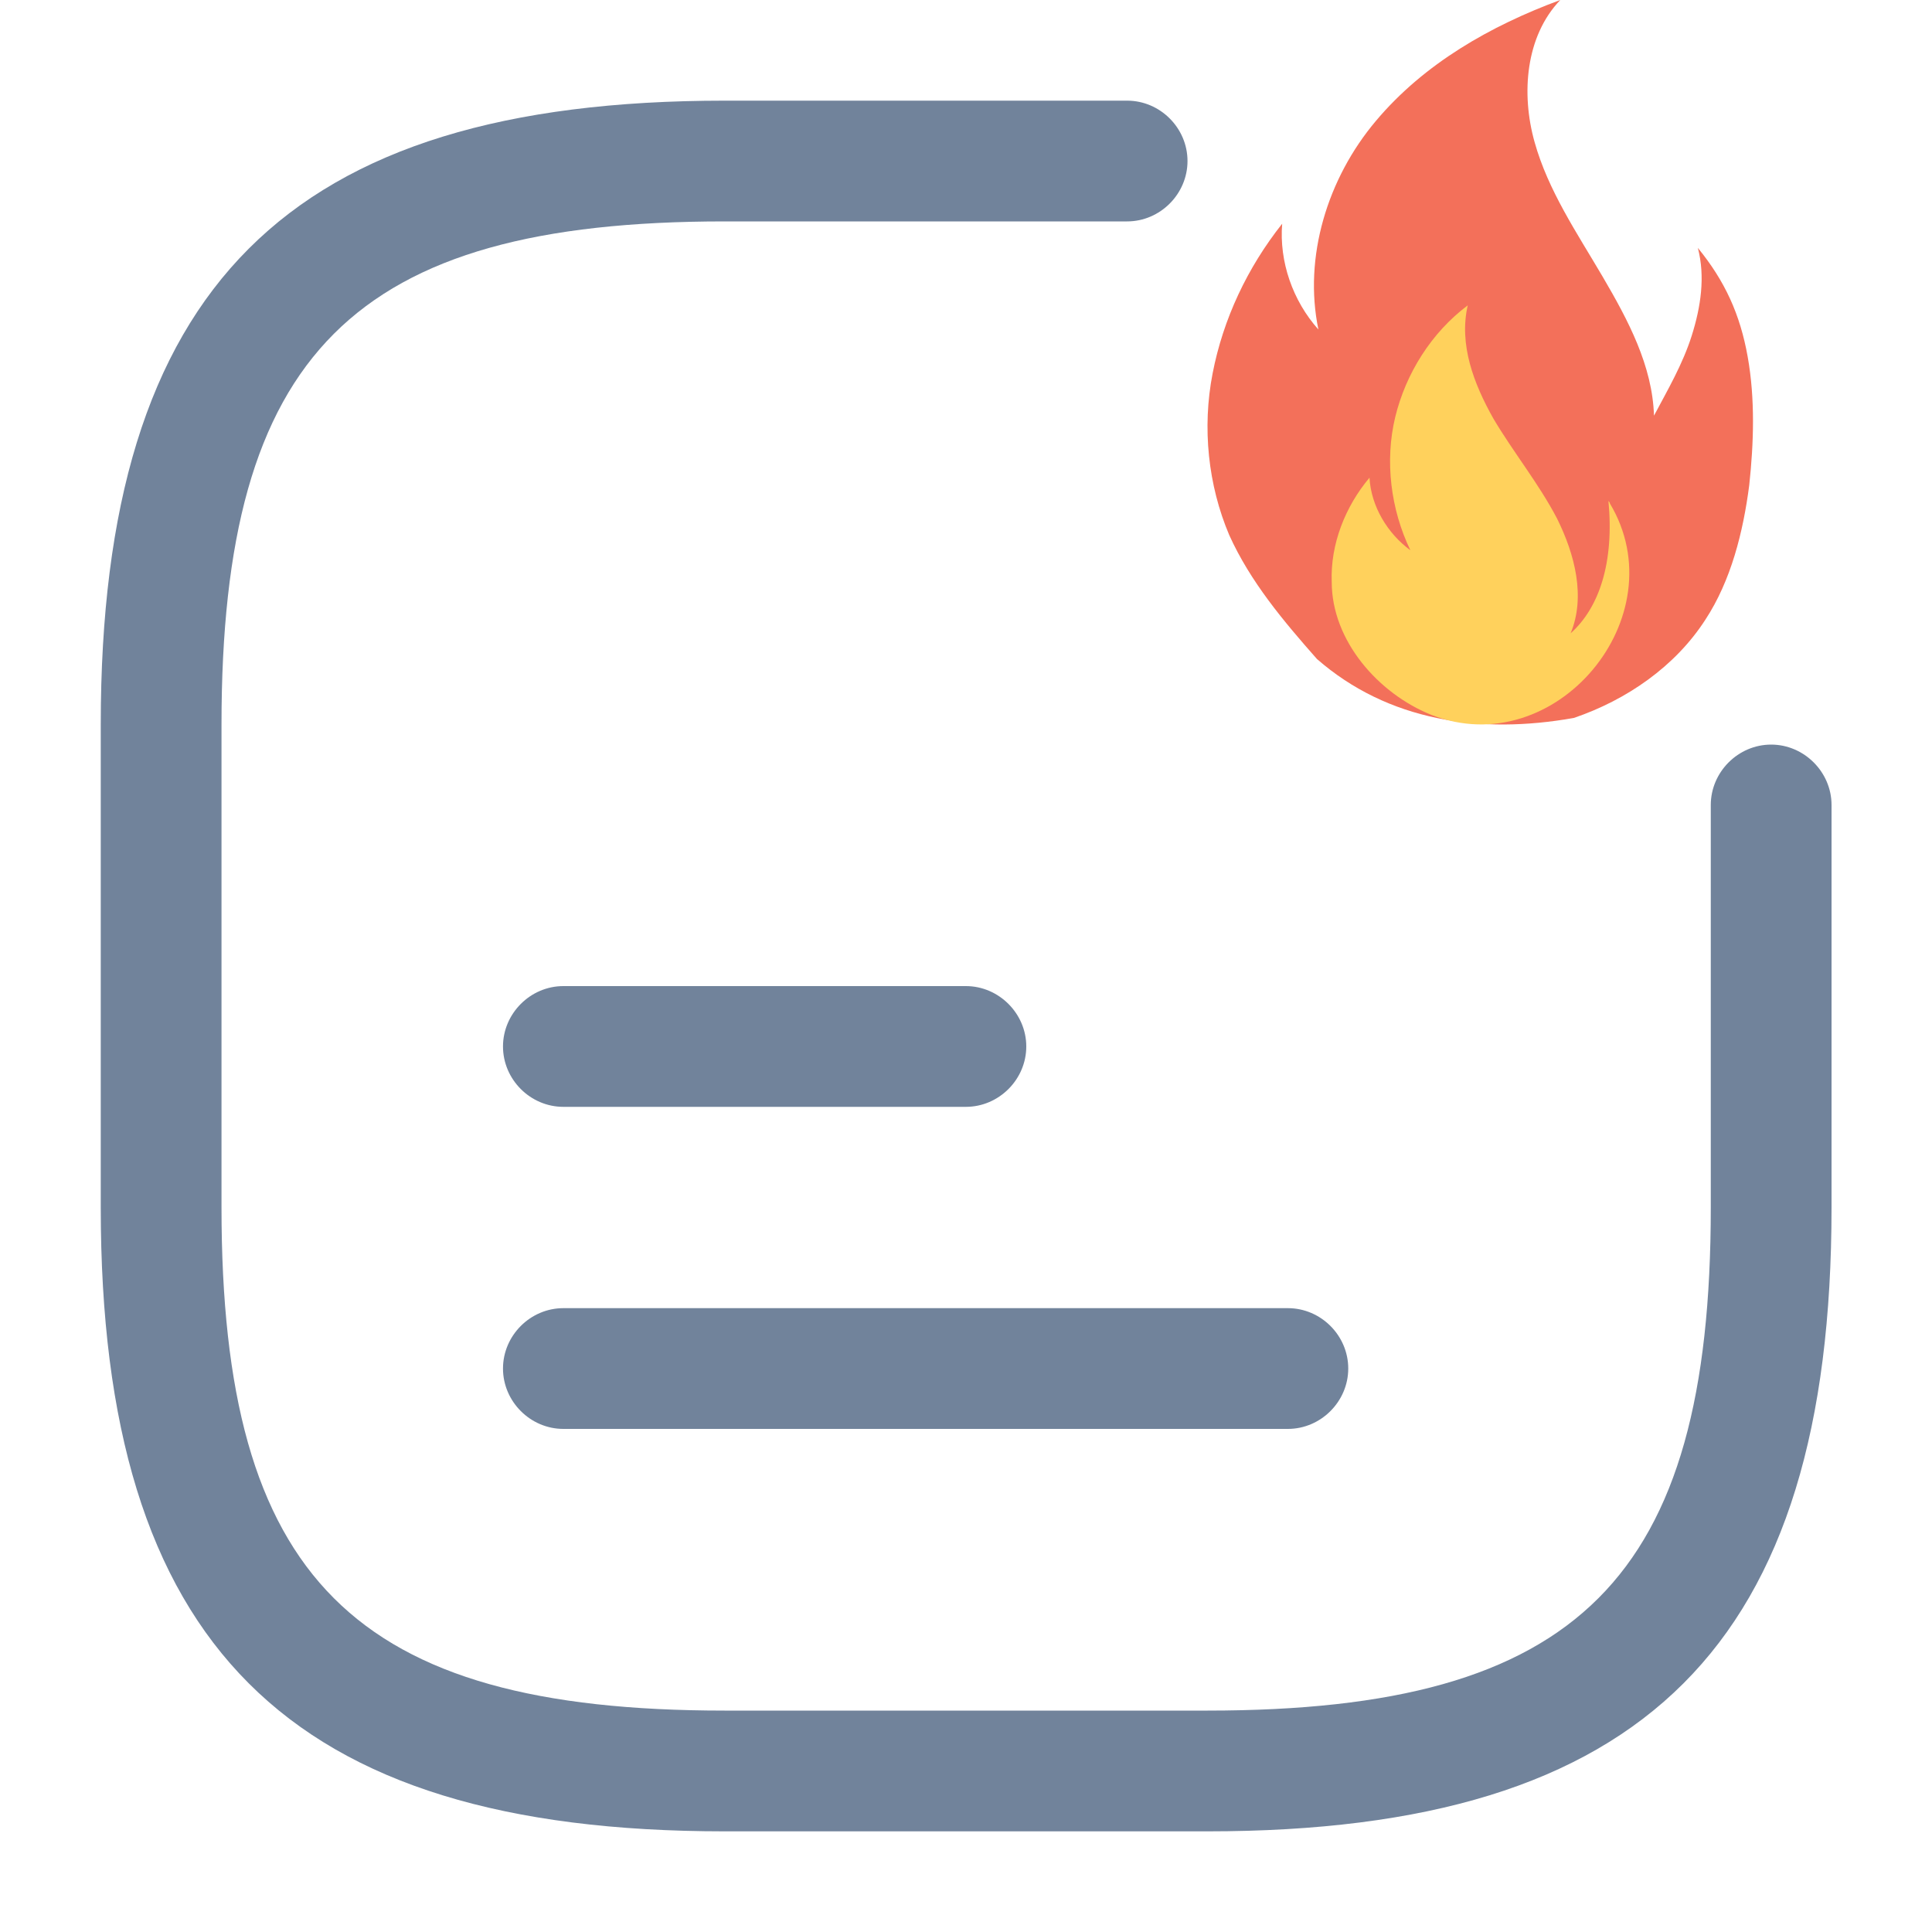
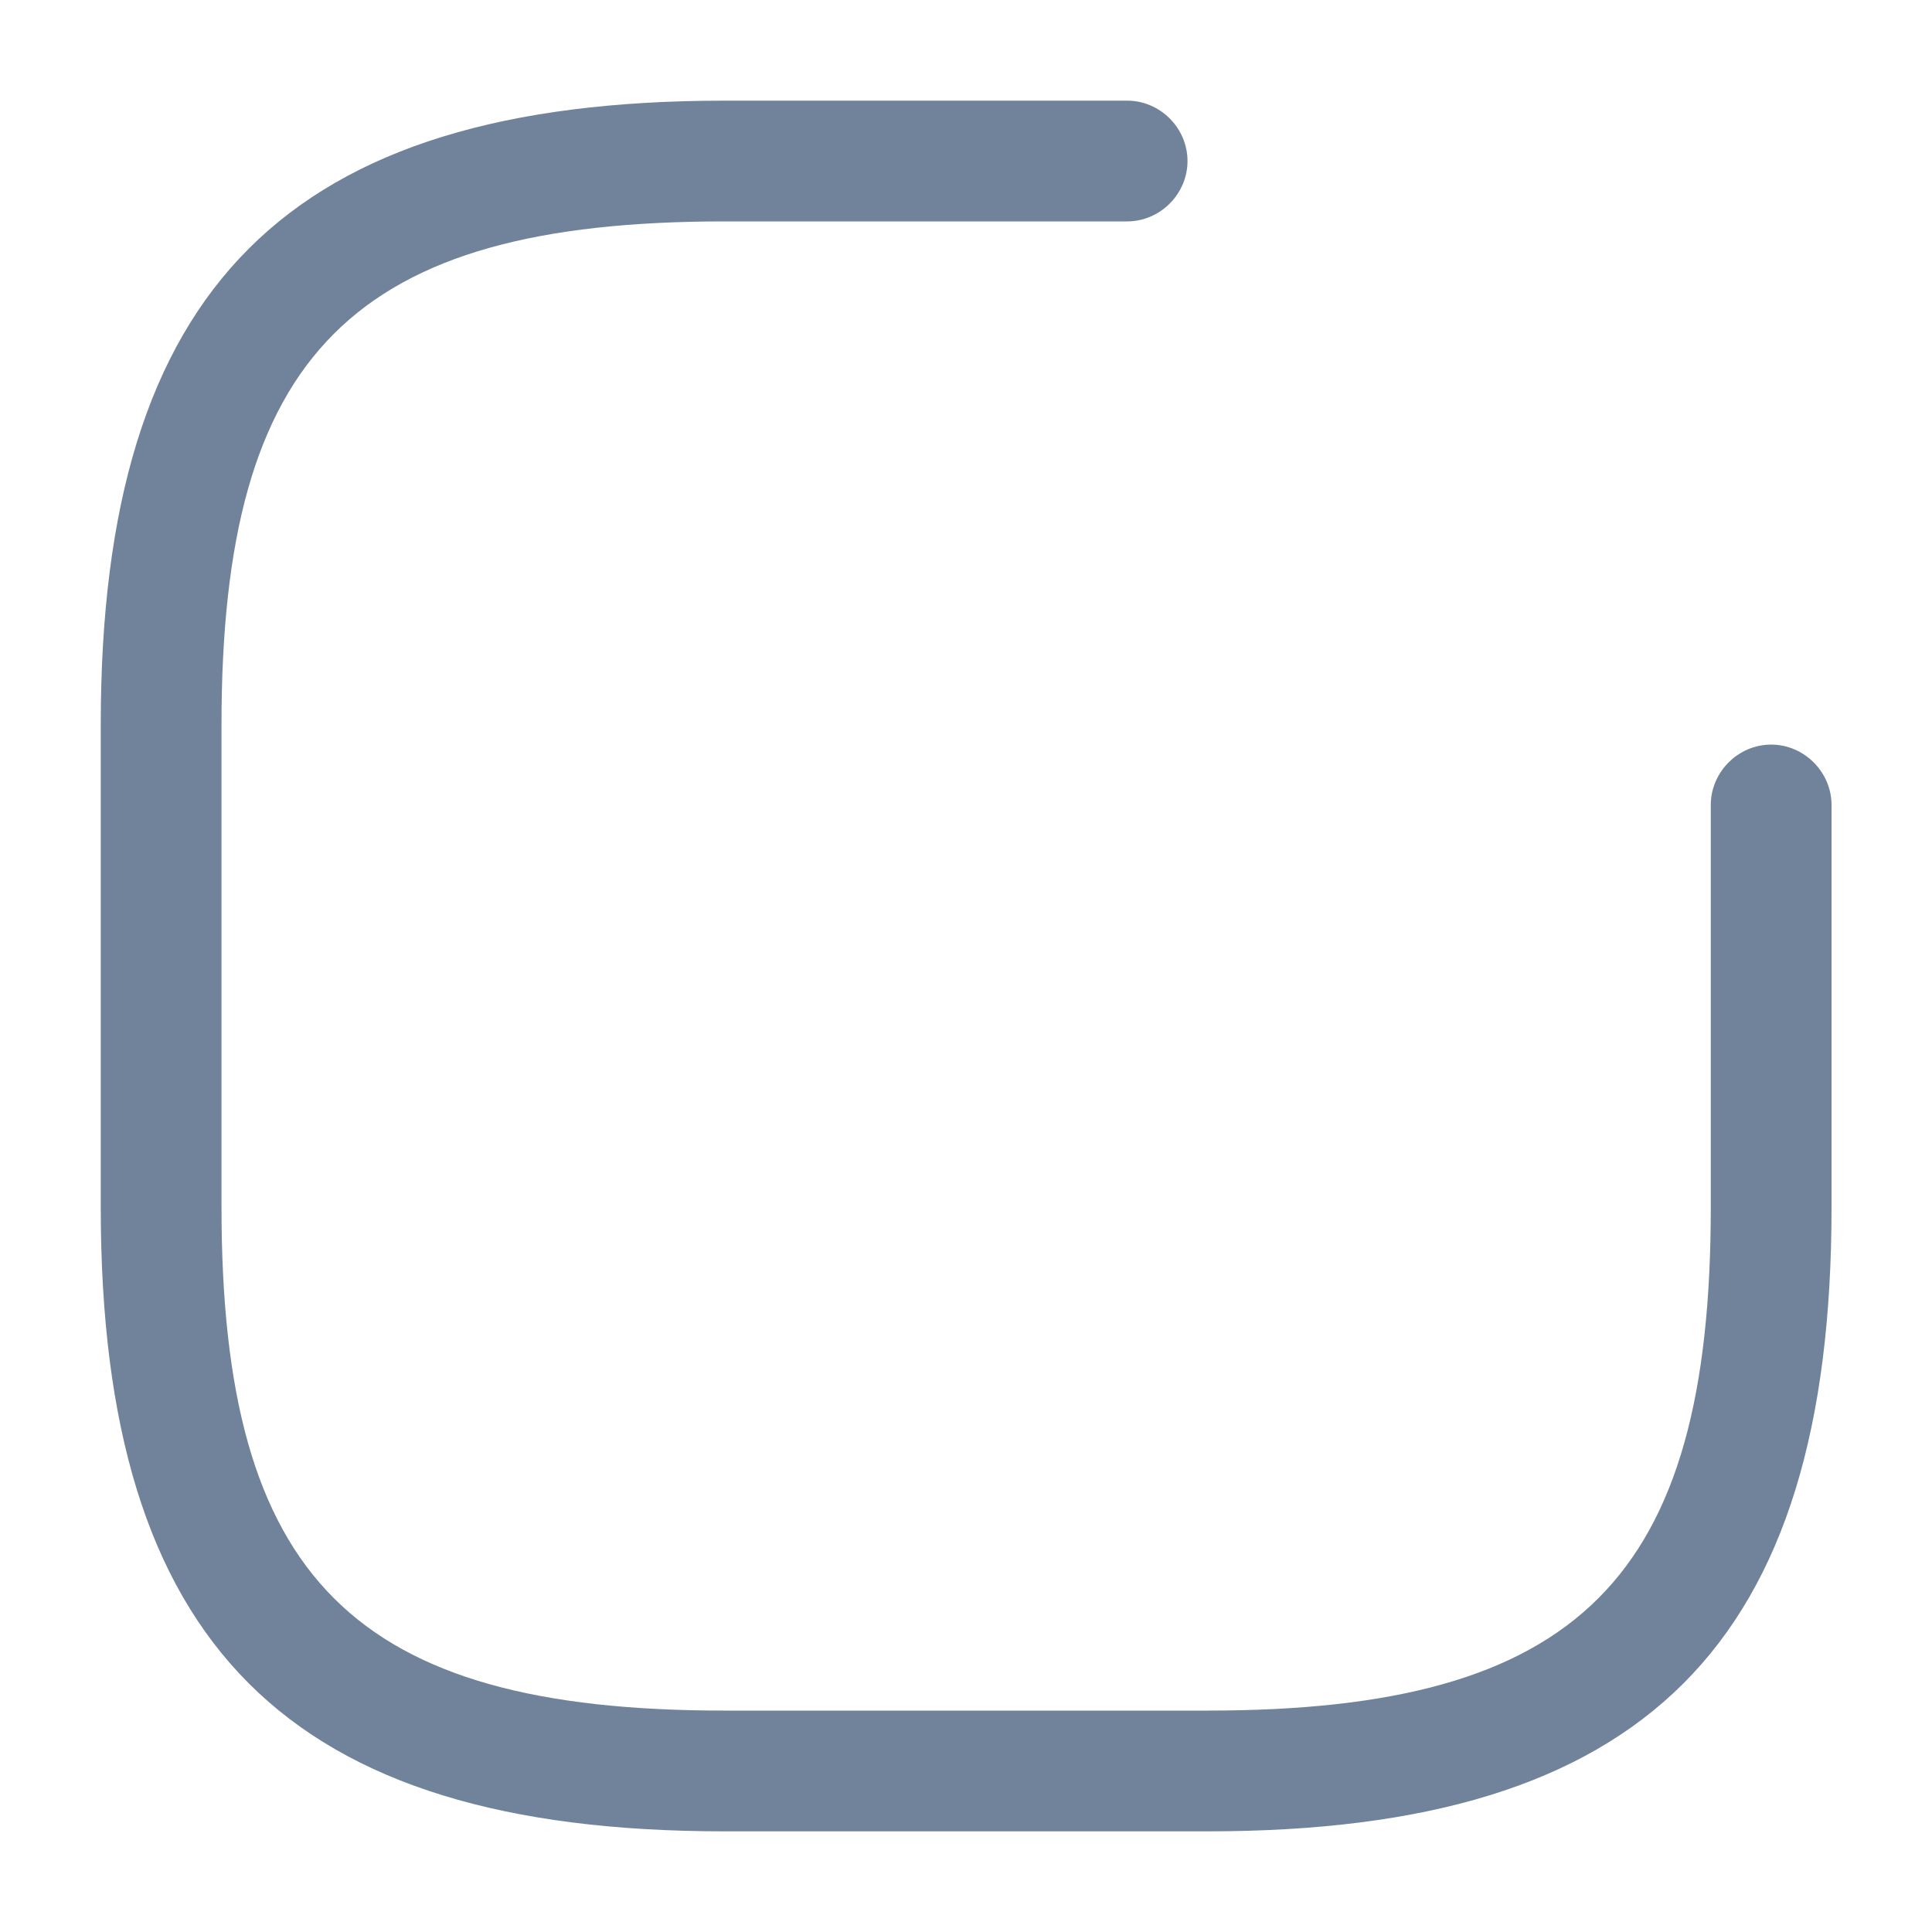
<svg xmlns="http://www.w3.org/2000/svg" width="20" height="20" viewBox="0 0 20 20" fill="none">
-   <path d="M9.999 11.458H5.832C5.49 11.458 5.207 11.175 5.207 10.833C5.207 10.492 5.49 10.208 5.832 10.208H9.999C10.34 10.208 10.624 10.492 10.624 10.833C10.624 11.175 10.34 11.458 9.999 11.458Z" fill="#71839B" />
-   <path d="M13.332 14.792H5.832C5.49 14.792 5.207 14.508 5.207 14.167C5.207 13.825 5.49 13.542 5.832 13.542H13.332C13.674 13.542 13.957 13.825 13.957 14.167C13.957 14.508 13.674 14.792 13.332 14.792Z" fill="#71839B" />
  <path d="M12.501 18.958H7.501C2.976 18.958 1.043 17.025 1.043 12.5V7.5C1.043 2.975 2.976 1.042 7.501 1.042H11.668C12.01 1.042 12.293 1.325 12.293 1.667C12.293 2.008 12.01 2.292 11.668 2.292H7.501C3.66 2.292 2.293 3.658 2.293 7.5V12.5C2.293 16.342 3.66 17.708 7.501 17.708H12.501C16.343 17.708 17.71 16.342 17.71 12.5V8.333C17.71 7.992 17.993 7.708 18.335 7.708C18.676 7.708 18.96 7.992 18.96 8.333V12.5C18.96 17.025 17.026 18.958 12.501 18.958Z" fill="#71839B" />
-   <path d="M13.633 6.822C13.288 6.431 12.944 6.024 12.725 5.539C12.506 5.023 12.443 4.428 12.553 3.865C12.662 3.302 12.913 2.77 13.273 2.316C13.241 2.707 13.382 3.114 13.648 3.411C13.492 2.66 13.742 1.846 14.243 1.252C14.743 0.657 15.432 0.266 16.152 0C15.792 0.376 15.745 0.97 15.886 1.471C16.026 1.972 16.324 2.41 16.59 2.863C16.856 3.317 17.106 3.787 17.122 4.303C17.263 4.037 17.419 3.771 17.513 3.474C17.607 3.176 17.654 2.863 17.576 2.566C17.857 2.91 18.014 3.255 18.092 3.693C18.17 4.131 18.155 4.585 18.108 5.023C18.045 5.508 17.92 6.009 17.654 6.415C17.341 6.9 16.84 7.245 16.293 7.432C15.322 7.605 14.368 7.464 13.633 6.822Z" fill="#F3705A" />
-   <path d="M14.819 7.401C16.102 7.902 17.369 6.384 16.665 5.211C16.665 5.195 16.65 5.195 16.65 5.179C16.712 5.821 16.556 6.29 16.259 6.556C16.415 6.181 16.305 5.743 16.118 5.367C15.93 5.007 15.664 4.679 15.46 4.334C15.257 3.974 15.101 3.568 15.194 3.161C14.819 3.442 14.553 3.865 14.443 4.319C14.334 4.772 14.396 5.273 14.6 5.696C14.365 5.524 14.193 5.242 14.177 4.945C13.927 5.242 13.771 5.633 13.786 6.024C13.786 6.635 14.271 7.182 14.819 7.401Z" fill="#FFD15C" />
</svg>